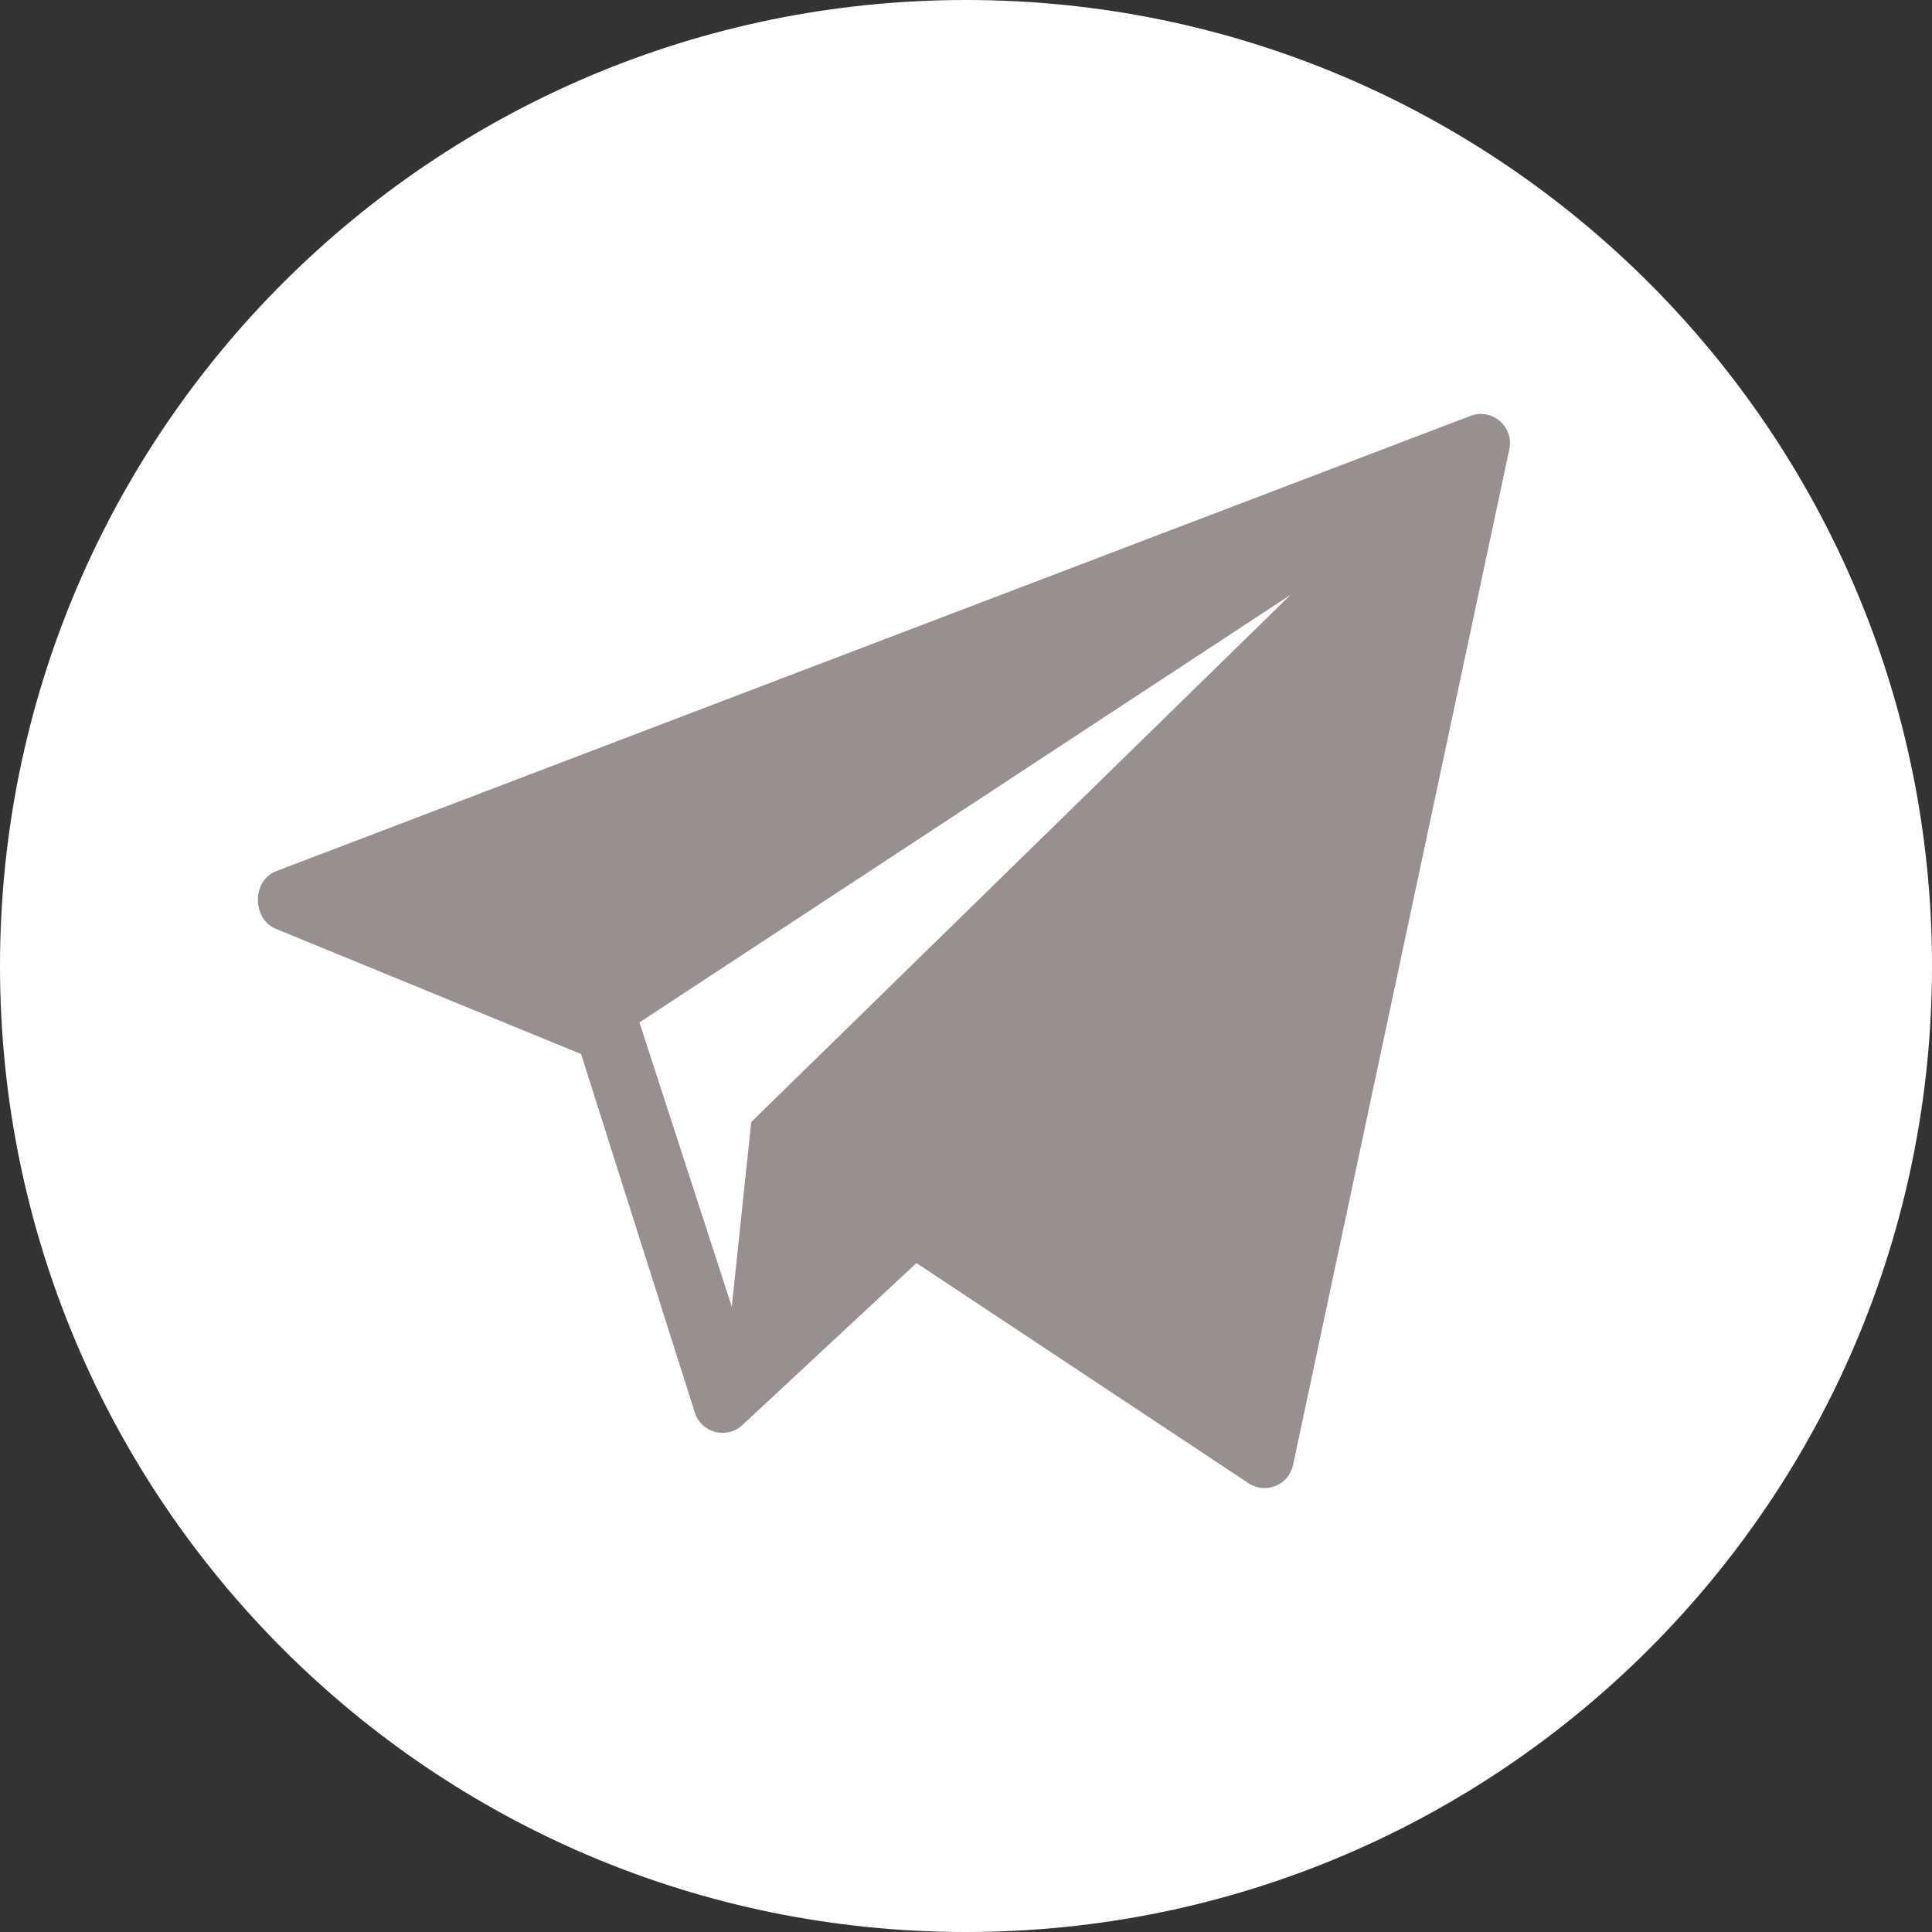
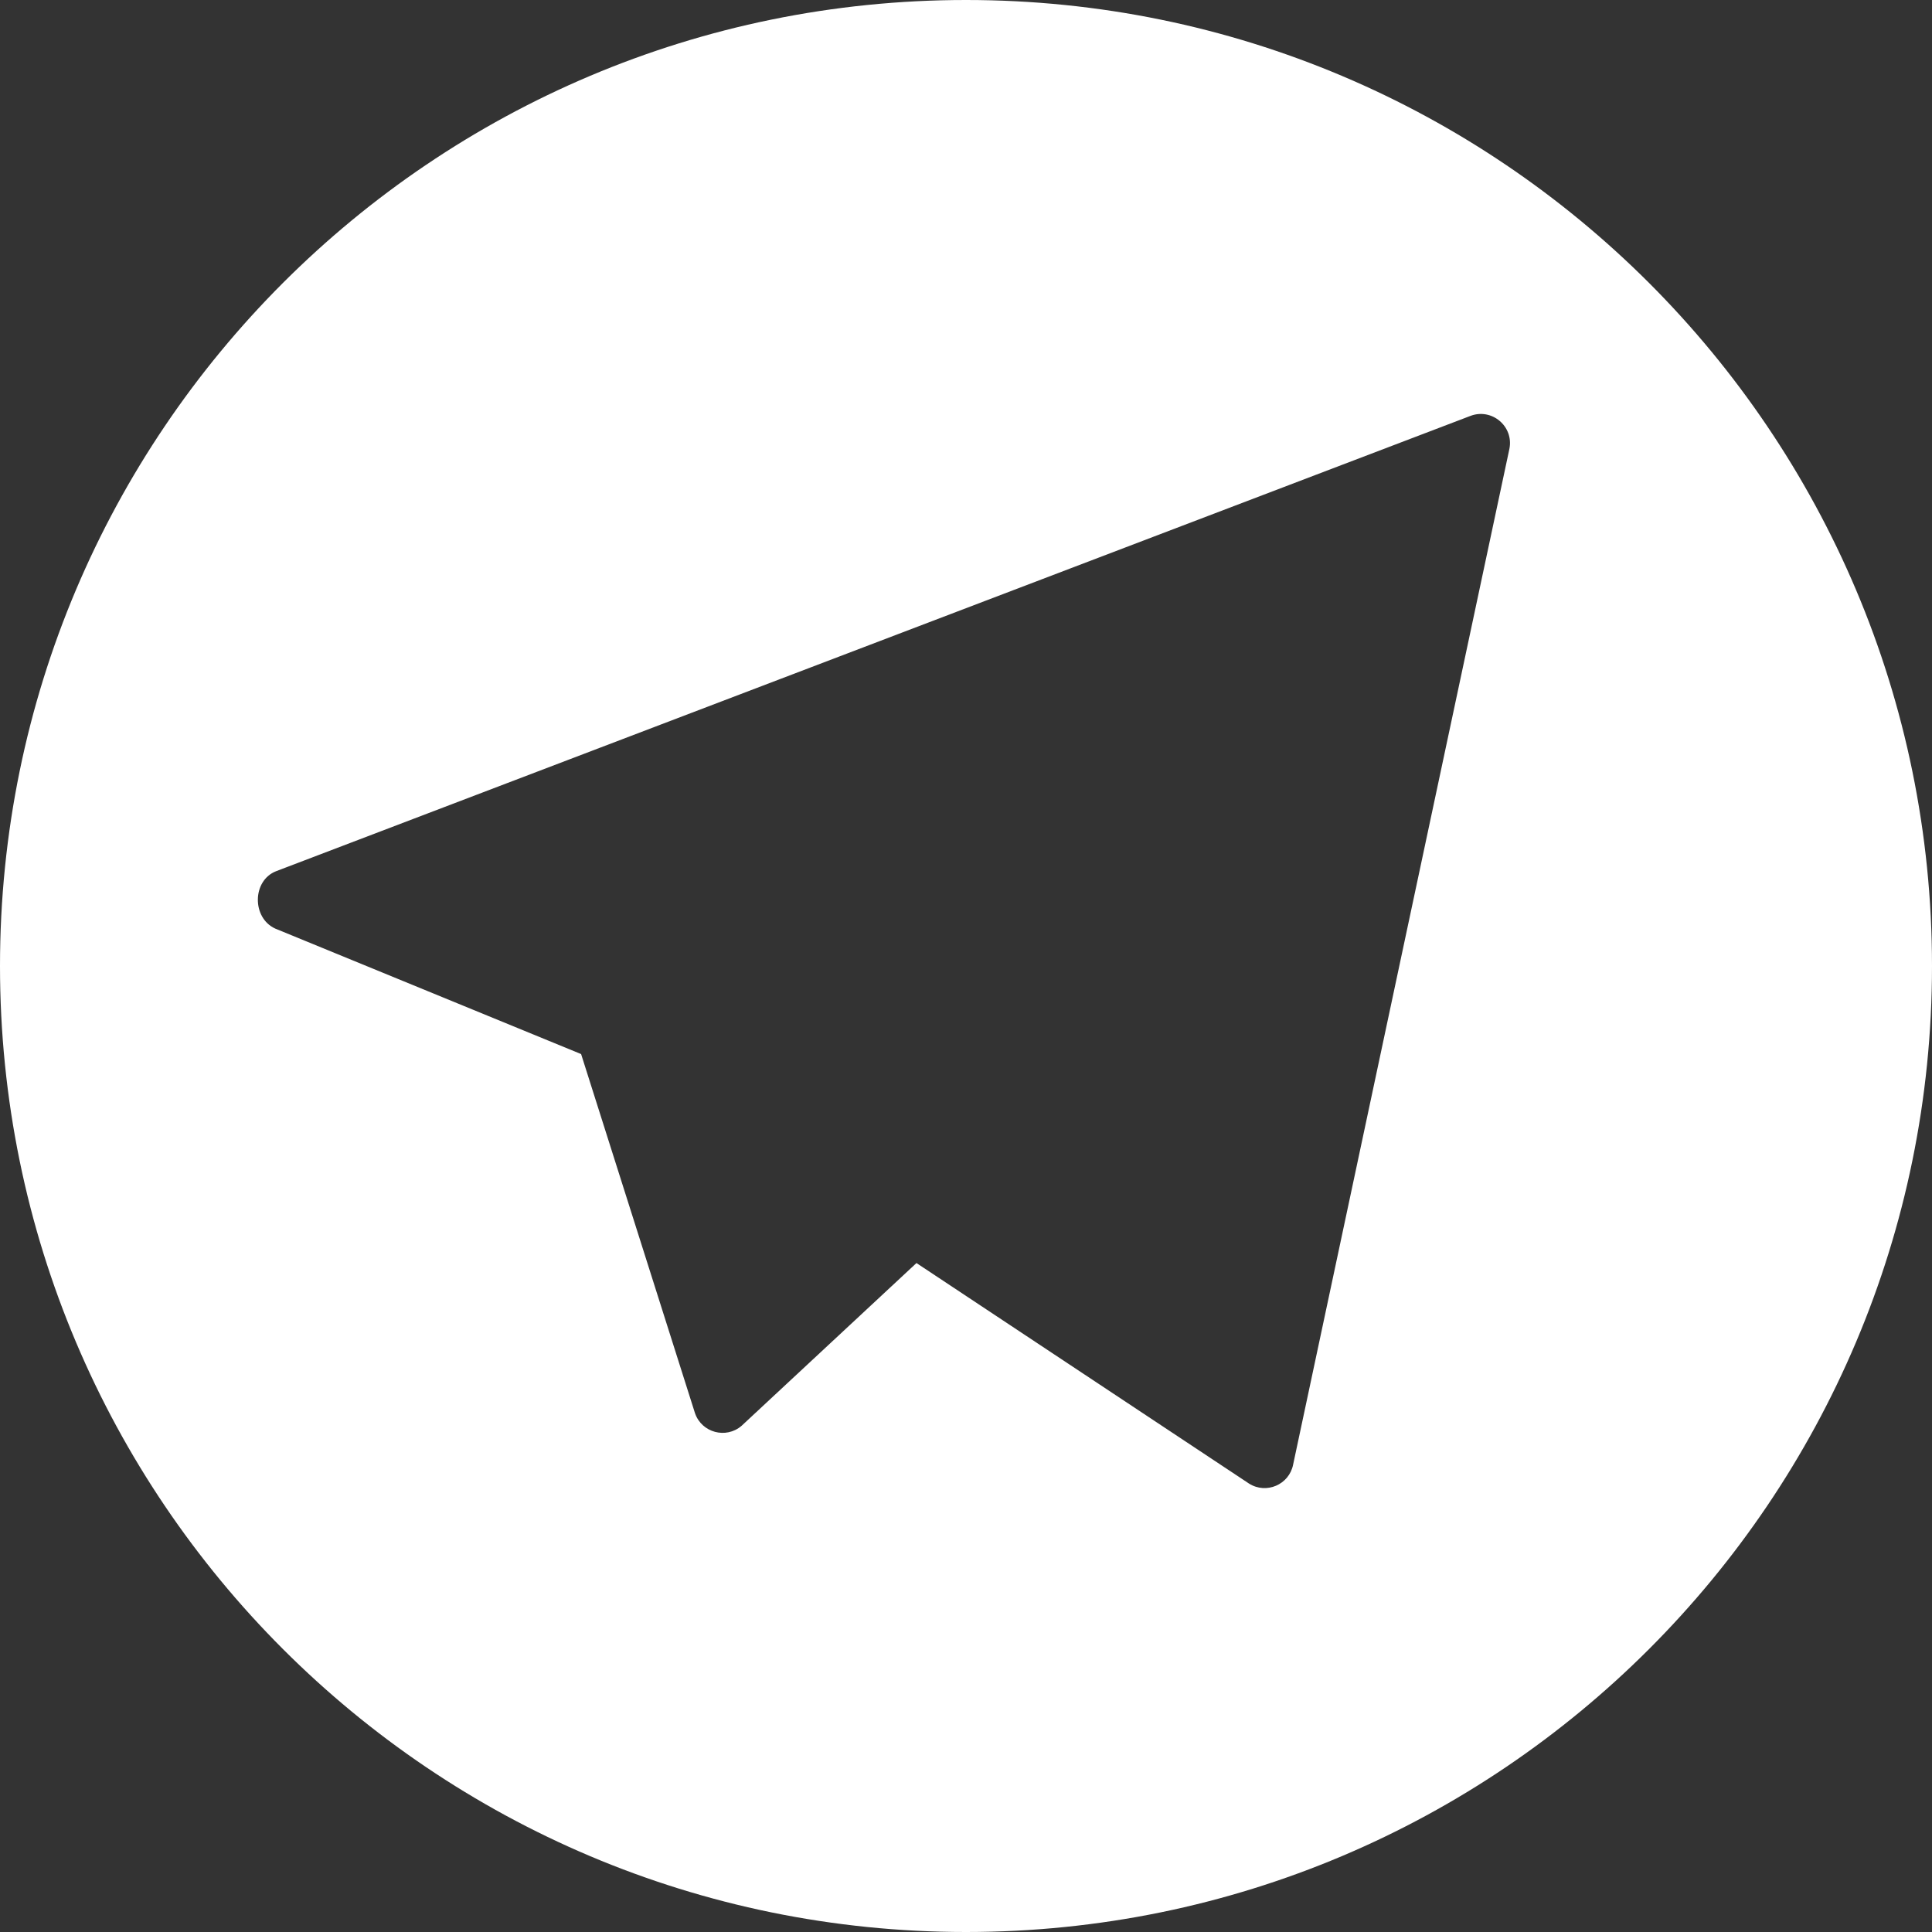
<svg xmlns="http://www.w3.org/2000/svg" width="36" height="36" viewBox="0 0 36 36" fill="none">
  <rect x="0" y="0" width="36" height="36" fill="#333333" stroke="none" />
-   <circle cx="18" cy="18" r="16.8" fill="#988F8E" />
  <path d="M18 0C8.059 0 0 8.059 0 18C0 27.941 8.059 36 18 36C27.941 36 36 27.941 36 18C36 8.059 27.941 0 18 0ZM28.125 8.366L24.095 27.293C24.02 27.665 23.596 27.847 23.275 27.645L17.077 23.535L13.817 26.569C13.527 26.817 13.077 26.696 12.951 26.335L10.828 19.641L5.129 17.303C4.691 17.104 4.697 16.407 5.146 16.233L27.396 7.751C27.797 7.596 28.211 7.945 28.125 8.366Z" fill="white" />
-   <path d="M13.636 24.349L13.998 20.908L24.05 11.082L11.915 19.051L13.636 24.349Z" fill="white" />
</svg>